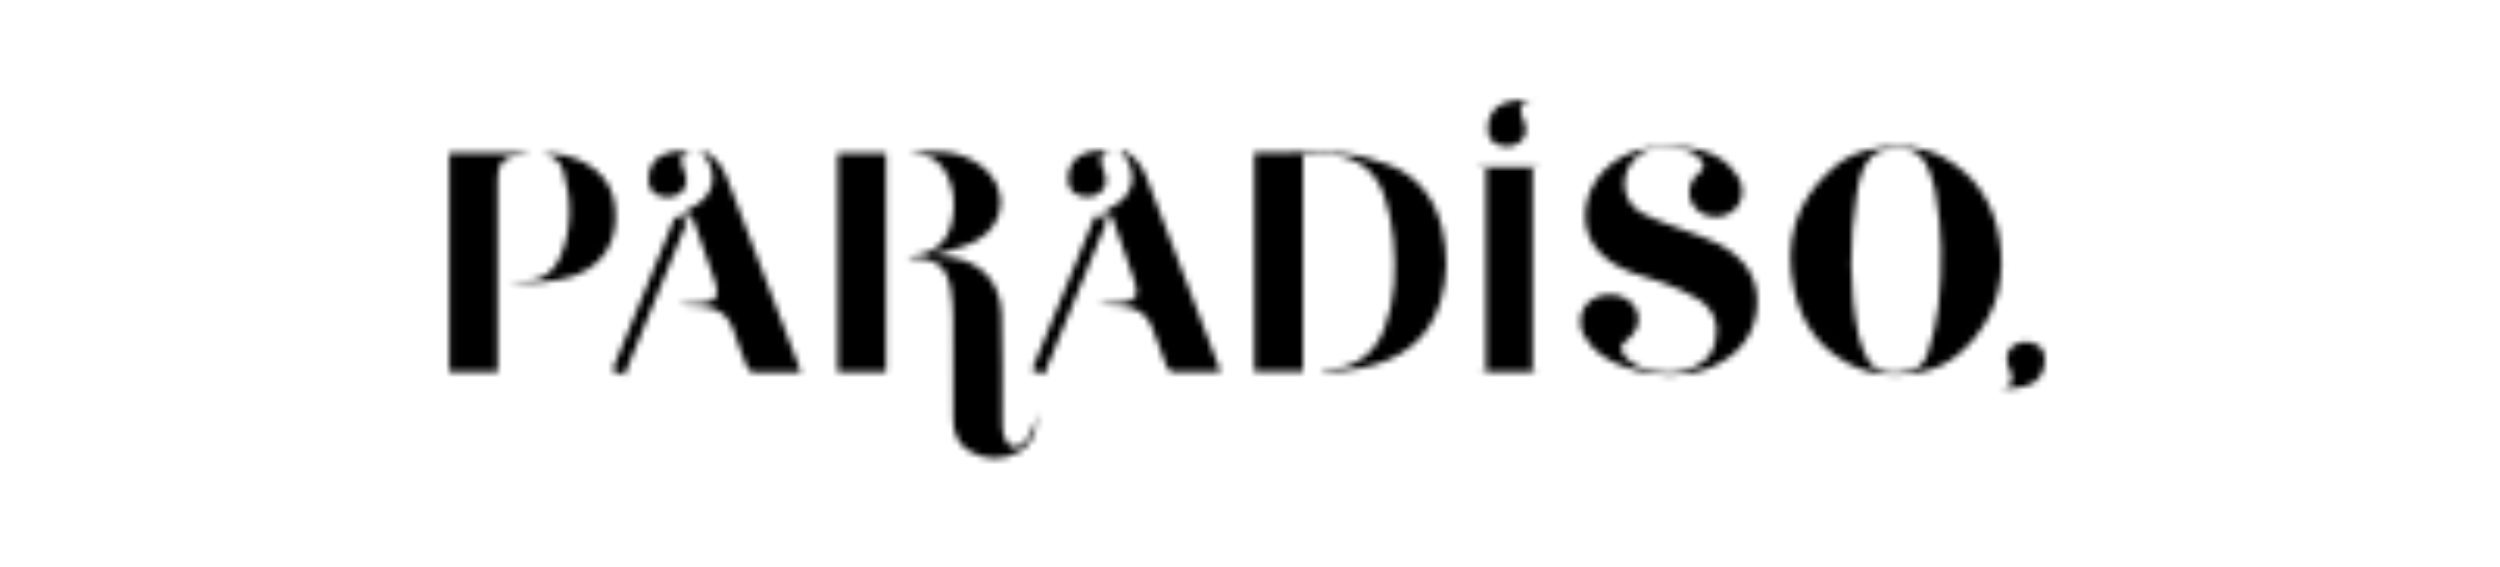
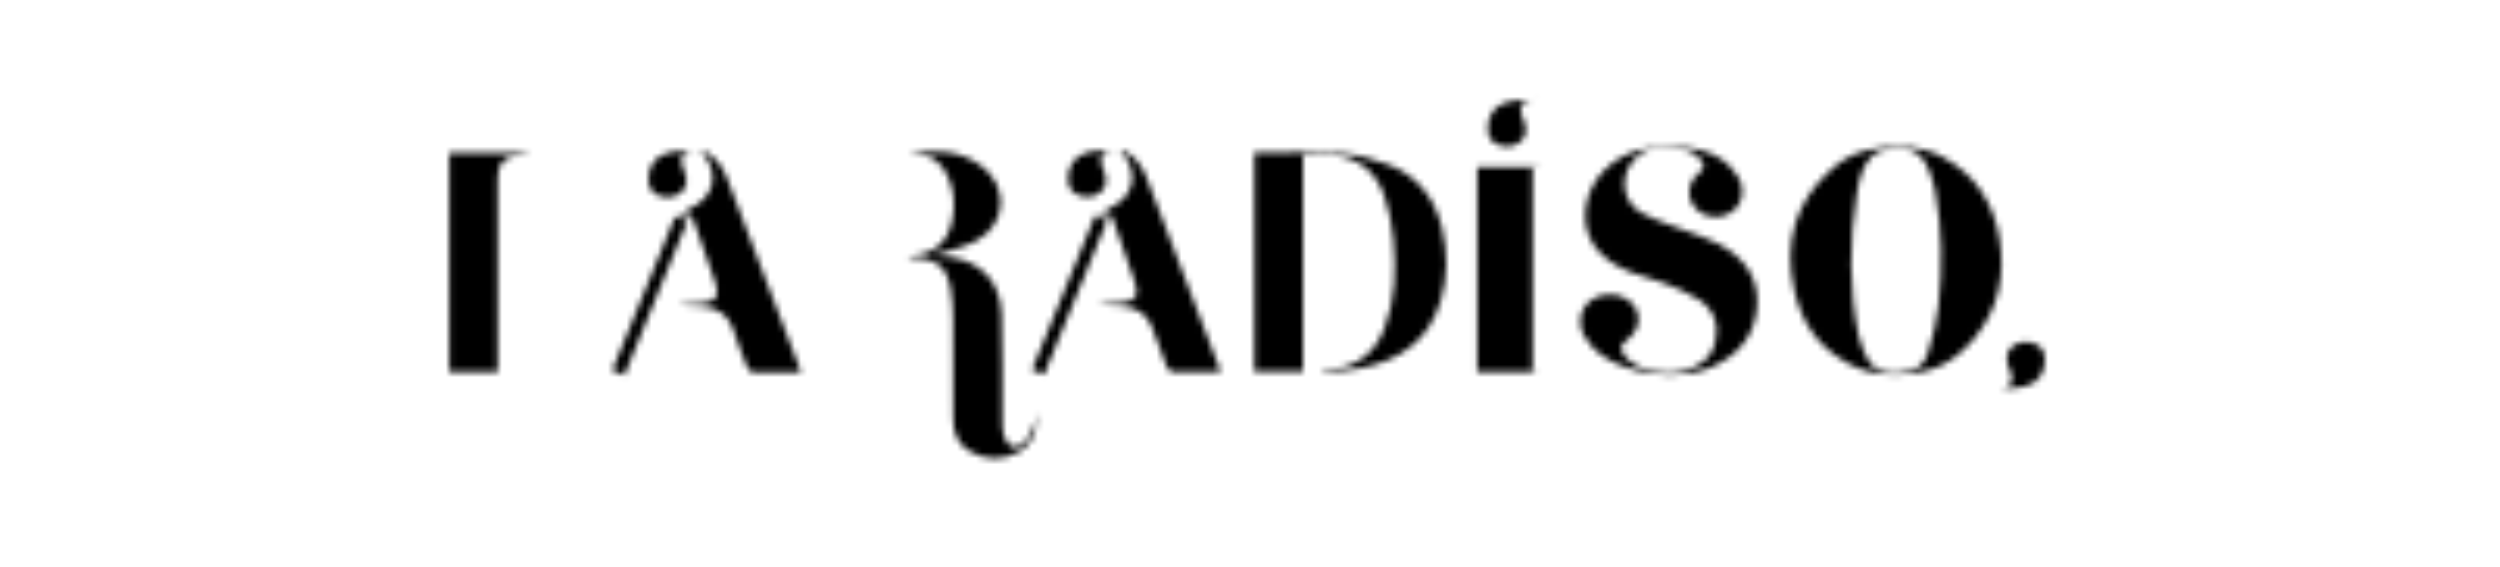
<svg xmlns="http://www.w3.org/2000/svg" width="401" height="91" viewBox="0 0 401 91" fill="none">
  <mask id="mask0_82_2" style="mask-type:alpha" maskUnits="userSpaceOnUse" x="72" y="15" width="256" height="59">
-     <path d="M142.128 24.576H134.368V59.671H142.128V24.576Z" fill="#FFD47E" />
    <path fill-rule="evenodd" clip-rule="evenodd" d="M72.058 24.515H84.686C84.698 24.577 84.698 24.633 84.709 24.684C83.996 24.791 83.288 24.869 82.581 24.998C80.812 25.324 80.043 26.172 79.88 27.969C79.835 28.48 79.84 29.002 79.84 29.513V59.672H72.058V24.51V24.515Z" fill="#FFD47E" />
    <path fill-rule="evenodd" clip-rule="evenodd" d="M112.601 24.066C114.555 24.959 115.813 26.463 116.571 28.457C120.457 38.648 124.354 48.851 128.251 59.043C128.329 59.245 128.369 59.447 128.458 59.756C125.825 59.756 123.281 59.79 120.749 59.717C120.429 59.717 119.98 59.251 119.845 58.891C119.092 57.016 118.334 55.129 117.728 53.186C116.846 50.379 114.864 49.211 112.085 49.121C110.984 49.081 109.878 49.121 108.766 48.862C110.052 48.784 111.332 48.733 112.607 48.615C114.836 48.385 115.448 47.487 114.752 45.398C113.657 42.119 112.5 38.873 111.332 35.616C110.81 34.117 110.467 34.061 109.395 35.251C109.299 35.167 109.204 35.088 109.097 34.998C109.58 34.493 109.956 33.758 110.54 33.488C114.606 31.792 115.532 27.789 112.596 24.408C112.528 24.341 112.596 24.172 112.596 24.049" fill="#FFD47E" />
-     <path fill-rule="evenodd" clip-rule="evenodd" d="M81.714 45.099C82.613 45.099 83.522 45.144 84.409 45.099C86.942 44.953 88.784 43.65 89.778 41.399C91.788 36.828 91.749 32.077 90.328 27.355C89.873 25.811 88.666 24.89 86.981 24.677C91.462 24.244 97.257 26.765 98.408 31.746C99.385 36.002 98.565 41.96 92.136 44.229C89.457 45.178 84.701 45.717 81.714 45.099Z" fill="#FFD47E" />
    <path fill-rule="evenodd" clip-rule="evenodd" d="M112.602 24.064C112.136 24.093 111.659 24.132 111.193 24.143C109.615 24.177 108.935 25.143 109.441 26.653C109.592 27.097 109.823 27.523 109.946 27.984C110.227 29.04 110.171 30.067 109.267 30.842C108.183 31.78 106.891 31.83 105.611 31.342C104.539 30.932 104.056 30.05 104.011 28.905C103.938 26.844 104.965 25.064 107.127 24.519C108.874 24.076 110.772 24.199 112.602 24.07" fill="#FFD47E" />
    <path d="M108.309 34.699L98.208 59.403L100.142 60.193L110.243 35.49L108.309 34.699Z" fill="#FFD47E" />
    <path fill-rule="evenodd" clip-rule="evenodd" d="M179.903 24.004C181.863 24.896 183.121 26.407 183.879 28.395C187.776 38.598 191.672 48.795 195.564 58.992C195.643 59.183 195.682 59.396 195.766 59.7C193.132 59.7 190.589 59.733 188.045 59.66C187.731 59.66 187.287 59.194 187.147 58.835C186.383 56.959 185.636 55.061 185.024 53.141C184.154 50.322 182.166 49.16 179.386 49.07C178.286 49.031 177.191 49.064 176.079 48.806C177.36 48.727 178.656 48.682 179.92 48.548C182.138 48.329 182.75 47.436 182.054 45.347C180.959 42.062 179.796 38.805 178.651 35.56C178.118 34.06 177.764 34.01 176.697 35.195C176.602 35.122 176.5 35.032 176.405 34.953C176.877 34.448 177.259 33.696 177.843 33.448C181.902 31.741 182.84 27.732 179.903 24.363C179.841 24.284 179.903 24.127 179.903 23.998" fill="#FFD47E" />
    <path fill-rule="evenodd" clip-rule="evenodd" d="M179.905 24.004C179.434 24.037 178.962 24.065 178.484 24.088C176.923 24.11 176.25 25.087 176.744 26.581C176.901 27.03 177.137 27.463 177.249 27.917C177.536 28.979 177.474 30.006 176.575 30.781C175.481 31.719 174.195 31.764 172.92 31.275C171.836 30.866 171.359 29.984 171.32 28.833C171.241 26.772 172.268 24.992 174.425 24.447C176.188 24.015 178.075 24.138 179.905 23.998" fill="#FFD47E" />
    <path d="M167.464 60.106L165.532 59.32L175.639 34.613L177.571 35.411L167.464 60.106Z" fill="#FFD47E" />
    <path fill-rule="evenodd" clip-rule="evenodd" d="M166.441 66.064C166.335 68.631 165.83 71.18 163.314 72.544C160.748 73.931 158.036 73.825 155.52 72.376C153.583 71.264 152.898 69.332 152.881 67.187C152.859 61.92 152.903 56.642 152.853 51.364C152.831 49.685 152.78 47.989 152.482 46.333C151.87 42.801 150.202 41.481 146.625 41.391C146.295 41.391 145.963 41.391 145.609 41.189C145.935 41.127 146.255 41.066 146.57 41.009C150.158 40.515 152.05 38.791 152.758 35.226C153.218 32.907 153.044 30.587 152.072 28.369C151.017 25.961 149.248 24.613 146.502 24.798C146.289 24.815 146.081 24.809 145.885 24.697C149.967 23.928 153.948 24.04 157.435 26.64C161.804 29.897 161.467 35.916 156.705 38.561C154.964 39.521 152.932 39.965 151.028 40.627C150.641 40.768 150.236 40.835 149.563 41.009C150.803 41.116 151.763 41.105 152.696 41.268C157.553 42.138 160.478 45.35 160.652 50.387C160.849 55.957 160.737 61.538 160.781 67.114C160.793 68.019 160.731 68.979 160.989 69.821C161.214 70.528 161.753 71.444 162.337 71.623C162.932 71.792 164.039 71.399 164.454 70.871C165.189 69.956 165.594 68.782 166.083 67.693C166.296 67.182 166.33 66.609 166.447 66.064" fill="#FFD47E" />
    <path fill-rule="evenodd" clip-rule="evenodd" d="M209.006 59.62H201.19V24.497C205.783 24.497 210.36 24.278 214.914 24.587C217.575 24.756 220.299 25.463 222.792 26.44C227.419 28.226 230.181 31.848 231.321 36.654C232.231 40.523 232.219 44.398 231.108 48.205C229.204 54.713 224.403 57.902 218.041 59.104C216.149 59.463 214.206 59.559 212.274 59.772C212.263 59.665 212.247 59.559 212.224 59.452C212.712 59.373 213.212 59.283 213.712 59.227C217.867 58.75 220.63 56.459 222.078 52.618C223.831 48.031 223.943 43.218 223.499 38.423C223.28 36.081 222.814 33.712 222.062 31.488C220.725 27.541 217.845 25.227 213.634 24.834C212.145 24.683 210.646 24.812 209 24.812V59.632L209.006 59.62Z" fill="#FFD47E" />
    <path d="M275.87 39.233C274.298 38.374 272.495 37.841 270.805 37.167C268.289 36.173 265.628 35.421 263.303 34.146C260.4 32.557 259.782 28.795 261.647 26.206C262.652 24.808 263.741 24.123 265.161 23.836C265.161 23.836 265.229 23.814 265.353 23.808C266.414 23.674 271.777 23.151 273.096 26.144C273.27 26.526 273.506 26.998 272.445 27.818C272.428 27.829 272.428 27.846 272.428 27.846C271.512 28.581 270.956 29.687 270.956 30.889C270.979 33.051 272.911 34.82 275.241 34.786C277.622 34.764 279.525 32.956 279.441 30.687C279.43 30.445 279.413 30.198 279.374 29.98V30.019C279.374 30.019 279.346 29.412 279.009 28.772C278.981 28.722 278.959 28.694 278.941 28.654C278.925 28.615 278.897 28.581 278.88 28.542C278.599 28.11 278.167 27.419 277.605 26.801C277.133 26.273 276.533 25.807 276.207 25.594C272.26 22.859 265.97 23.55 265.161 23.651C265.1 23.668 265.078 23.668 265.078 23.668C264.392 23.752 264.611 23.696 263.927 23.831C258.789 24.78 254.863 28.738 254.335 33.478C253.825 38.088 256.34 41.642 261.613 43.681C263.32 44.349 265.161 44.725 266.852 45.393C268.767 46.157 270.754 46.92 272.45 48.027C274.994 49.694 275.791 52.154 275.101 54.961C274.427 57.685 272.287 59.032 269.53 59.611C269.003 59.712 268.458 59.785 267.896 59.824C266.15 59.841 261.45 59.229 260.187 56.382C260.013 55.972 259.771 55.484 260.872 54.619C260.888 54.619 260.906 54.608 260.906 54.608C261.068 54.467 261.208 54.338 261.332 54.192C262.253 53.445 262.837 52.322 262.798 51.132C262.753 48.97 260.793 47.235 258.457 47.285C258.384 47.285 258.328 47.285 258.278 47.285C258.154 47.285 258.042 47.285 257.93 47.285C255.419 47.313 253.415 49.223 253.51 51.604C253.522 51.873 253.532 52.115 253.577 52.35L253.566 52.322C253.566 52.322 253.605 52.951 253.954 53.636C253.982 53.67 254.005 53.721 254.044 53.754C254.055 53.794 254.072 53.827 254.106 53.872C254.392 54.338 254.852 55.057 255.436 55.708C255.942 56.259 256.571 56.742 256.919 56.983C261.282 60.094 267.616 60.212 268.531 60.122C270.608 60.077 272.574 59.723 274.46 58.92C278.986 56.972 281.525 53.676 281.845 49.077C282.148 44.68 279.896 41.429 275.876 39.25" fill="#FFD47E" />
    <path d="M320.713 38.221C319.742 32.494 316.816 28.002 311.617 25.194C310.752 24.728 309.87 24.357 308.933 24.11H308.938C308.899 24.11 308.859 24.093 308.82 24.088C308.612 24.032 308.393 23.992 308.175 23.953C307.001 23.689 306.287 23.504 304.238 23.504C302.57 23.504 300.74 23.835 299.909 24.009C299.853 24.026 299.785 24.032 299.723 24.049C299.544 24.082 299.442 24.11 299.442 24.11C297.438 24.599 295.613 25.542 294.024 26.935C287.915 32.208 286.073 38.946 287.819 46.639C288.948 51.614 291.559 55.511 295.849 57.942C295.928 57.987 296.012 58.032 296.085 58.082L296.13 58.116C296.315 58.217 296.506 58.324 296.697 58.425C297.556 58.88 298.46 59.261 299.381 59.503C299.415 59.514 299.448 59.525 299.499 59.542C299.707 59.582 299.926 59.627 300.133 59.666C301.318 59.93 302.032 60.121 304.075 60.121C305.732 60.121 307.562 59.789 308.399 59.61C308.461 59.61 308.517 59.587 308.584 59.576C308.753 59.548 308.859 59.503 308.859 59.503H308.871C310.875 59.026 312.695 58.082 314.3 56.684C314.328 56.656 314.362 56.634 314.396 56.589C314.789 56.263 315.165 55.915 315.536 55.533C315.553 55.522 315.57 55.511 315.586 55.477C316.058 55 316.502 54.522 316.912 54.023H316.872C320.534 49.48 321.724 44.123 320.702 38.221M300.358 58.638C300.122 58.397 299.92 58.127 299.729 57.846C299.679 57.751 299.628 57.667 299.572 57.583C299.308 57.06 299.044 56.538 298.814 56.005C298.567 55.353 298.348 54.691 298.168 54.017H298.157C296.556 46.391 296.624 38.727 297.831 31.079C298.185 28.816 298.707 26.581 300.324 24.975C301.577 23.79 305.911 22.999 307.967 24.975C308.612 25.649 309.073 26.474 309.421 27.373C309.837 28.451 310.196 29.563 310.415 30.697C311.544 36.795 311.577 42.944 310.926 49.087C310.668 51.591 309.983 54.079 309.258 56.51C309.079 57.128 308.798 57.684 308.416 58.178C308.287 58.341 308.152 58.487 308.006 58.638C306.743 59.817 302.402 60.609 300.358 58.638Z" fill="#FFD47E" />
-     <path fill-rule="evenodd" clip-rule="evenodd" d="M245.837 59.572C246.297 59.6 246.713 59.617 247.128 59.639V59.69H236.92V59.578H238.346V26.931H236.948V26.824H247.117V26.847C246.707 26.892 246.292 26.92 245.837 26.942V59.561V59.572Z" fill="#FFD47E" />
+     <path fill-rule="evenodd" clip-rule="evenodd" d="M245.837 59.572C246.297 59.6 246.713 59.617 247.128 59.639V59.69H236.92V59.578H238.346H236.948V26.824H247.117V26.847C246.707 26.892 246.292 26.92 245.837 26.942V59.561V59.572Z" fill="#FFD47E" />
    <path fill-rule="evenodd" clip-rule="evenodd" d="M247.238 15.918C246.766 15.94 246.295 15.991 245.818 15.997C244.251 16.03 243.571 16.991 244.077 18.495C244.228 18.961 244.464 19.377 244.582 19.832C244.862 20.893 244.807 21.926 243.908 22.701C242.819 23.633 241.521 23.689 240.247 23.201C239.169 22.802 238.686 21.909 238.652 20.758C238.573 18.692 239.596 16.918 241.758 16.378C243.509 15.935 245.402 16.058 247.238 15.924" fill="#FFD47E" />
    <path fill-rule="evenodd" clip-rule="evenodd" d="M319.405 62.414C319.877 62.391 320.349 62.352 320.814 62.346C322.392 62.301 323.066 61.336 322.566 59.831C322.414 59.381 322.179 58.955 322.056 58.5C321.78 57.444 321.842 56.405 322.729 55.642C323.825 54.71 325.11 54.648 326.391 55.142C327.474 55.552 327.957 56.428 327.996 57.584C328.069 59.662 327.047 61.42 324.88 61.964C323.139 62.408 321.241 62.279 319.405 62.408" fill="#FFD47E" />
  </mask>
  <g mask="url(#mask0_82_2)">
    <path d="M352.207 -12.793H30.524V97.632H352.207V-12.793Z" fill="black" />
  </g>
</svg>